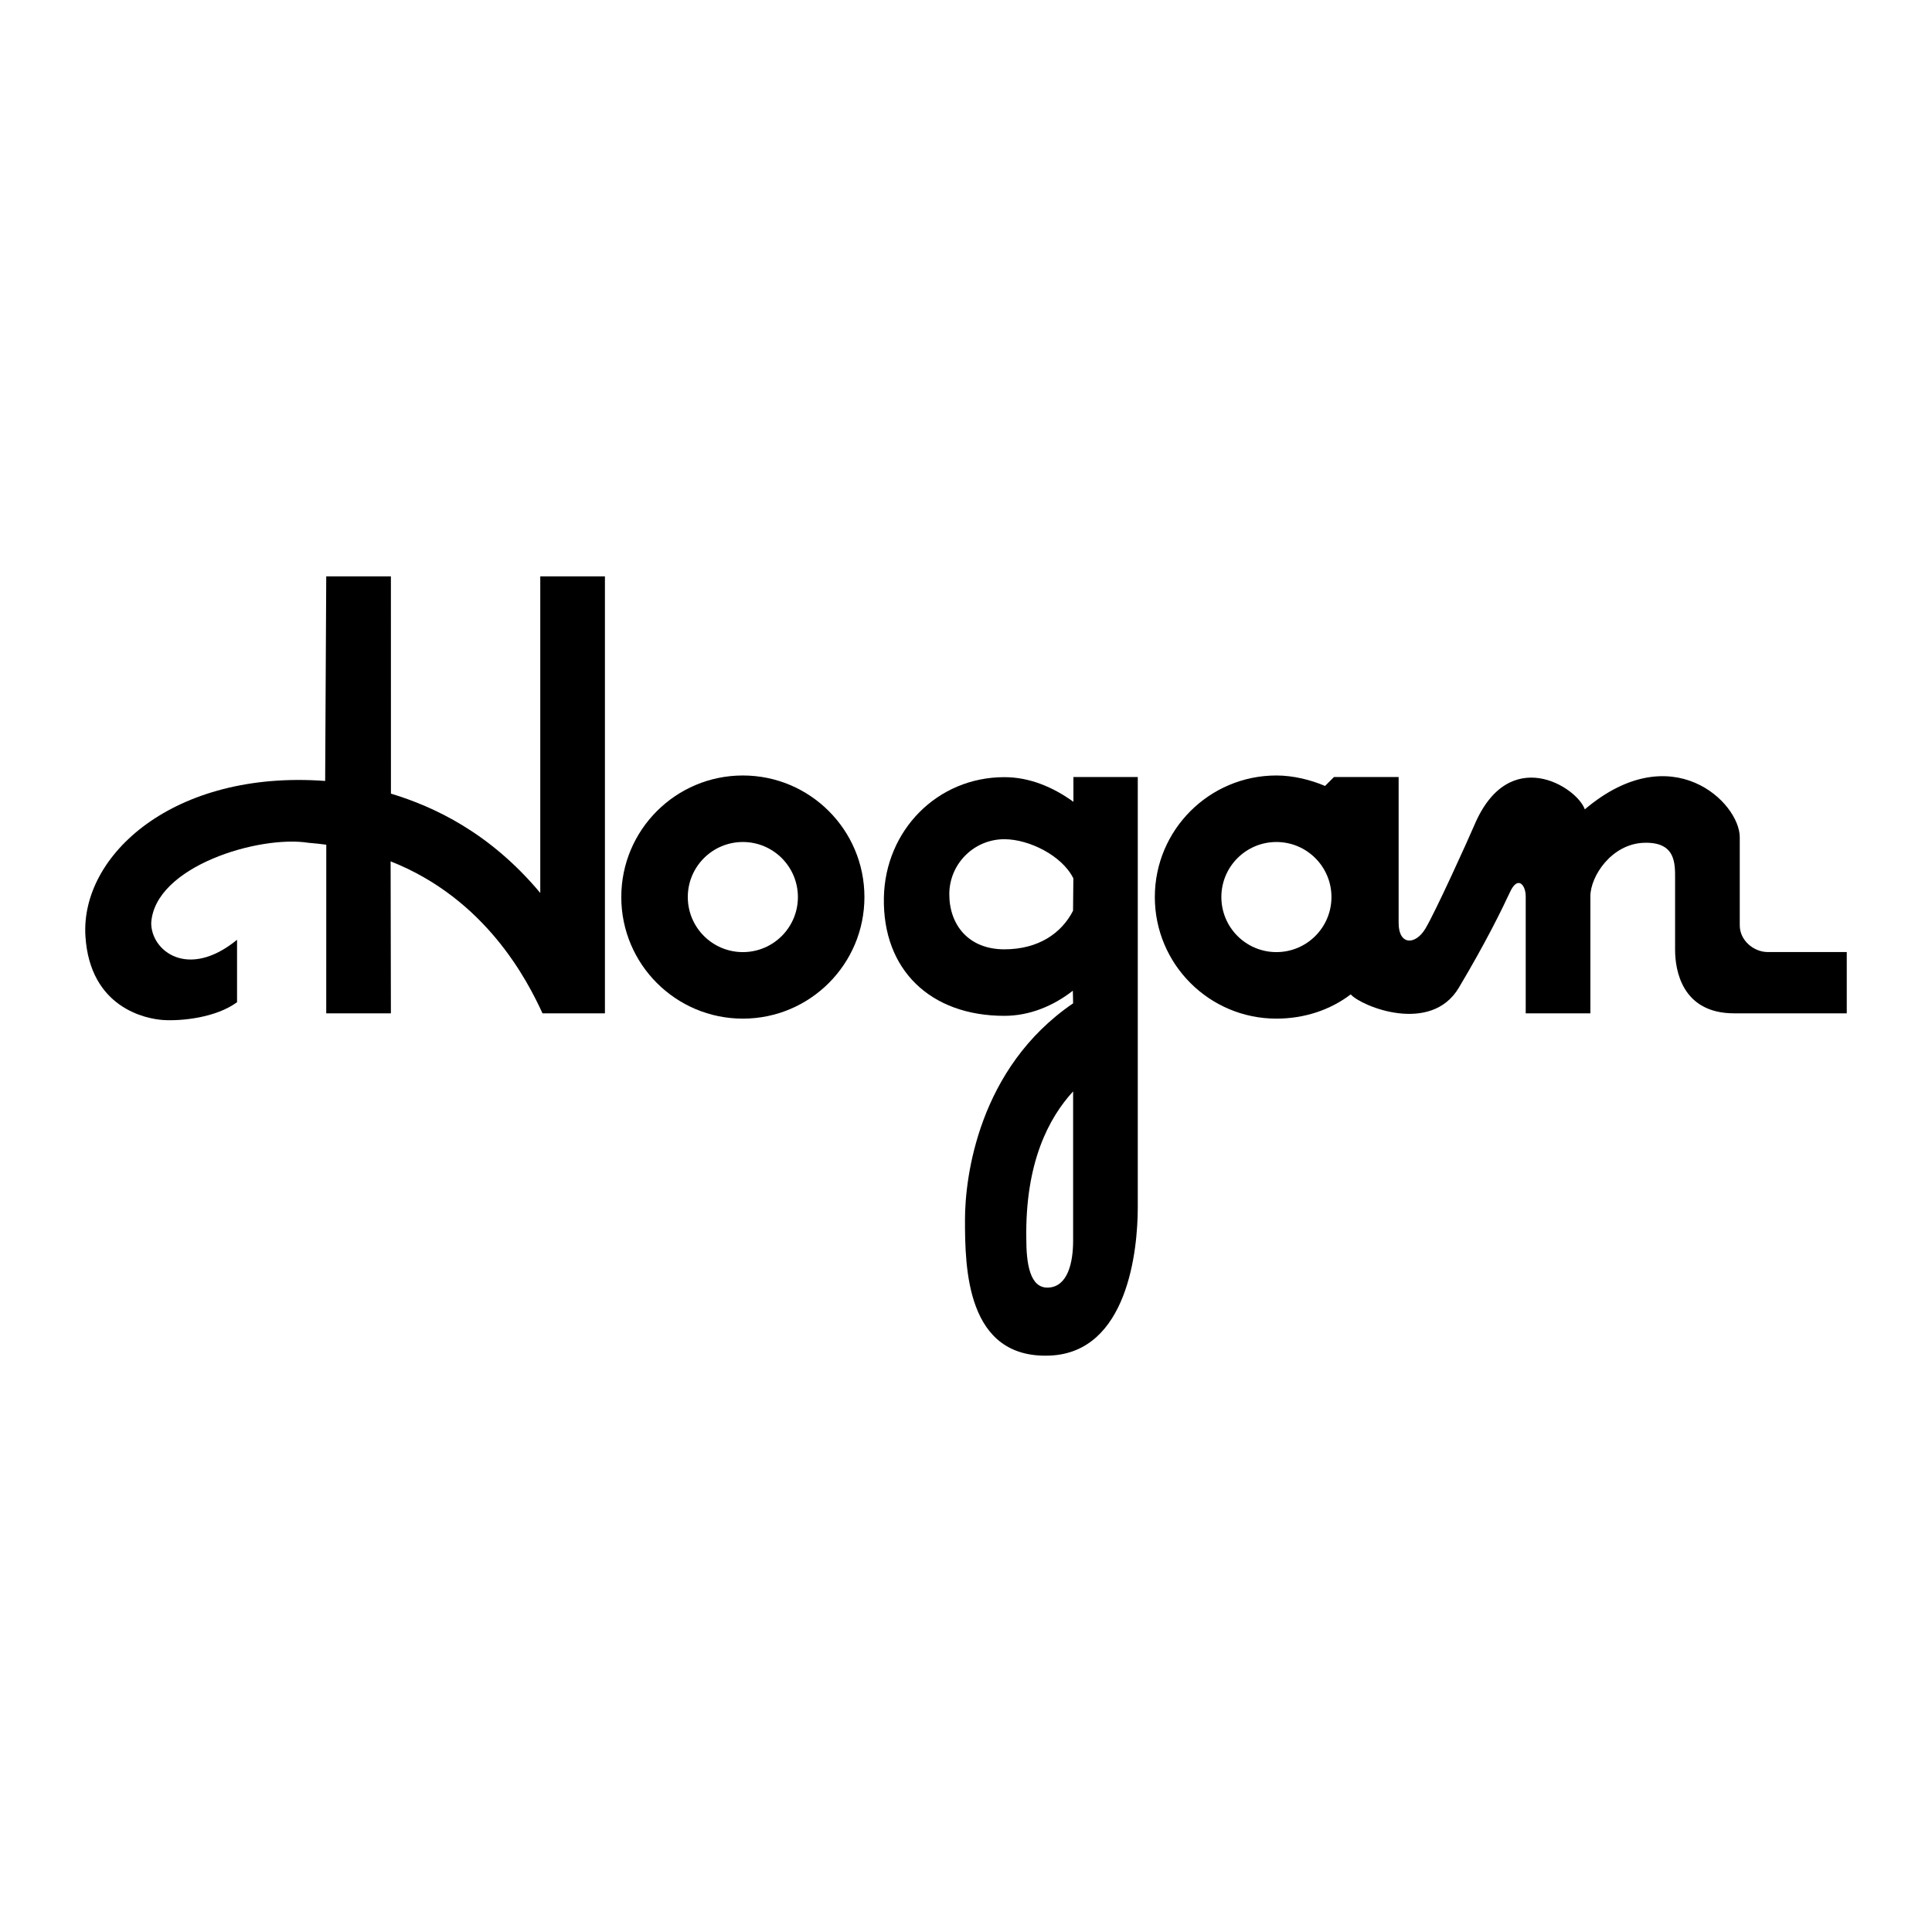
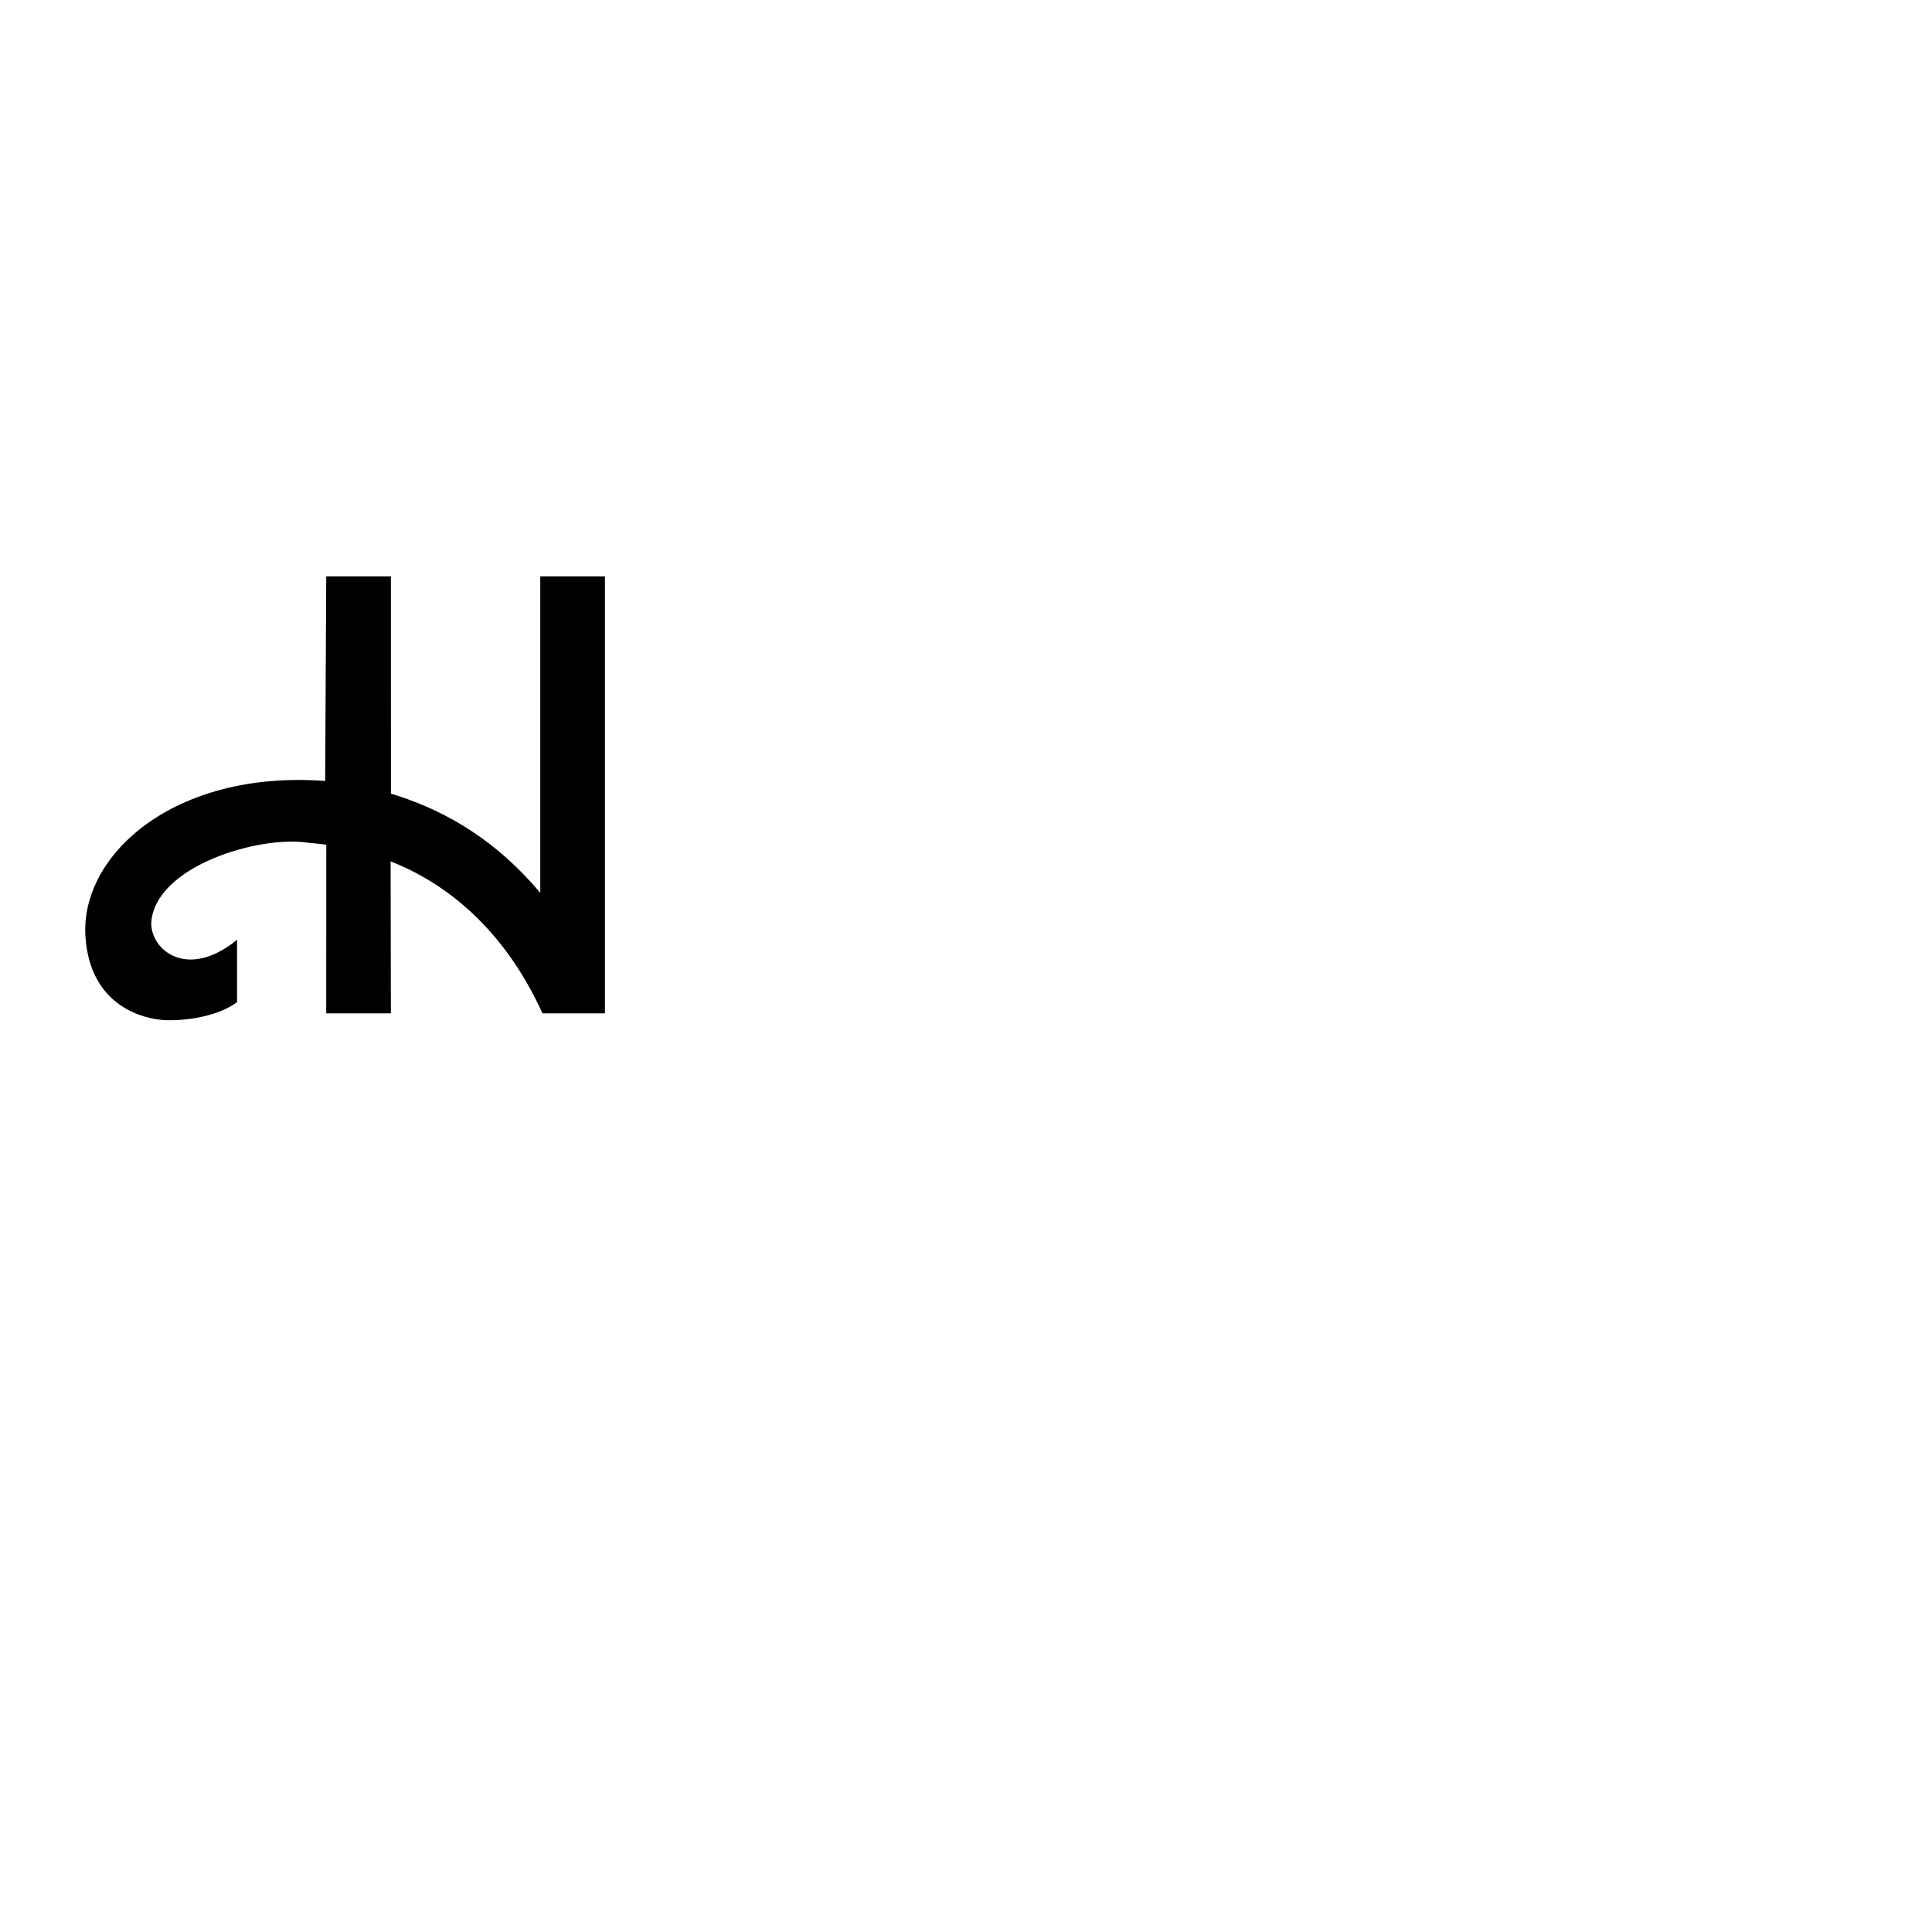
<svg xmlns="http://www.w3.org/2000/svg" version="1.0" id="Layer_1" x="0px" y="0px" width="192.756px" height="192.756px" viewBox="0 0 192.756 192.756" enable-background="new 0 0 192.756 192.756" xml:space="preserve">
  <g>
    <polygon fill-rule="evenodd" clip-rule="evenodd" fill="#FFFFFF" points="0,0 192.756,0 192.756,192.756 0,192.756 0,0  " />
-     <path fill-rule="evenodd" clip-rule="evenodd" d="M74.115,77.37c-6.699,0-12.129,5.431-12.129,12.13   c0,6.699,5.431,12.129,12.129,12.129S86.244,96.198,86.244,89.5C86.244,82.8,80.813,77.37,74.115,77.37L74.115,77.37z    M74.115,84.007c3.033,0,5.492,2.459,5.492,5.493c0,3.033-2.459,5.492-5.492,5.492c-3.034,0-5.493-2.459-5.493-5.492   C68.622,86.466,71.081,84.007,74.115,84.007L74.115,84.007z" />
-     <path fill-rule="evenodd" clip-rule="evenodd" d="M127.348,77.37c-6.699,0-12.13,5.431-12.13,12.13   c0,6.699,5.431,12.129,12.13,12.129c2.767,0,5.371-0.857,7.412-2.418c1.111,1.225,8.007,4.004,10.788-0.666   c2.78-4.671,4.337-7.897,5.116-9.565c0.778-1.668,1.557-0.667,1.557,0.444v11.677h6.451V89.424c0-2.001,2.112-5.227,5.338-5.338   c3.226-0.111,3.114,2.113,3.114,3.67v7.007c0,2.001,0.668,6.338,5.895,6.338h11.233v-6.116h-7.896c-1.334,0-2.78-1.112-2.78-2.669   V83.53c0-3.448-6.784-10.122-15.46-2.781c-0.778-2.225-7.562-6.562-11.011,1.557c-0.667,1.558-3.893,8.676-4.894,10.344   c-1.001,1.668-2.669,1.668-2.669-0.556v-14.57h-6.451l-0.89,0.89C130.75,77.8,129.022,77.37,127.348,77.37L127.348,77.37z    M127.348,84.007c3.033,0,5.492,2.459,5.492,5.493c0,3.033-2.459,5.492-5.492,5.492s-5.492-2.459-5.492-5.492   C121.855,86.466,124.314,84.007,127.348,84.007L127.348,84.007z" />
    <path fill-rule="evenodd" clip-rule="evenodd" d="M32.441,77.916C17.358,76.799,7.998,85.313,8.525,93.428   c0.462,7.117,6.006,8.23,7.785,8.341c1.78,0.111,5.228-0.223,7.341-1.779v-6.228c-4.894,4.003-8.564,1.112-8.564-1.668   c0.333-5.672,10.788-8.786,15.682-8.008c0.609,0.048,1.204,0.113,1.784,0.192l-0.004,16.823h6.451l-0.028-15.164   c9.5,3.751,13.643,11.875,15.154,15.164h6.228V57.504h-6.451v31.586c-5.019-6.007-10.586-8.604-14.899-9.91l-0.004-21.677h-6.451   L32.441,77.916L32.441,77.916z" />
-     <path fill-rule="evenodd" clip-rule="evenodd" d="M107.065,123.791c0,2.225-0.556,4.561-2.447,4.672   c-1.891,0.111-2.224-2.447-2.224-4.895c-0.111-7.562,2.224-12.012,4.671-14.68V123.791L107.065,123.791z M107.058,90.867   c-1.142,2.229-3.439,3.847-6.854,3.847c-3.592,0-5.492-2.459-5.492-5.492c0-3.034,2.459-5.493,5.492-5.493   c2.482,0,5.771,1.646,6.885,3.906L107.058,90.867L107.058,90.867z M107.096,79.997c-2.047-1.477-4.38-2.46-6.893-2.46   c-6.699,0-11.89,5.32-12.018,12.018c-0.139,7.21,4.644,11.795,12.018,11.795c2.535,0,4.89-0.99,6.836-2.506l0.026,1.258   c-9.454,6.451-10.788,17.35-10.788,21.576c0,4.785,0.111,13.902,8.452,13.57c7.799-0.312,8.787-10.566,8.787-14.793V77.524h-6.421   V79.997L107.096,79.997z" />
  </g>
</svg>